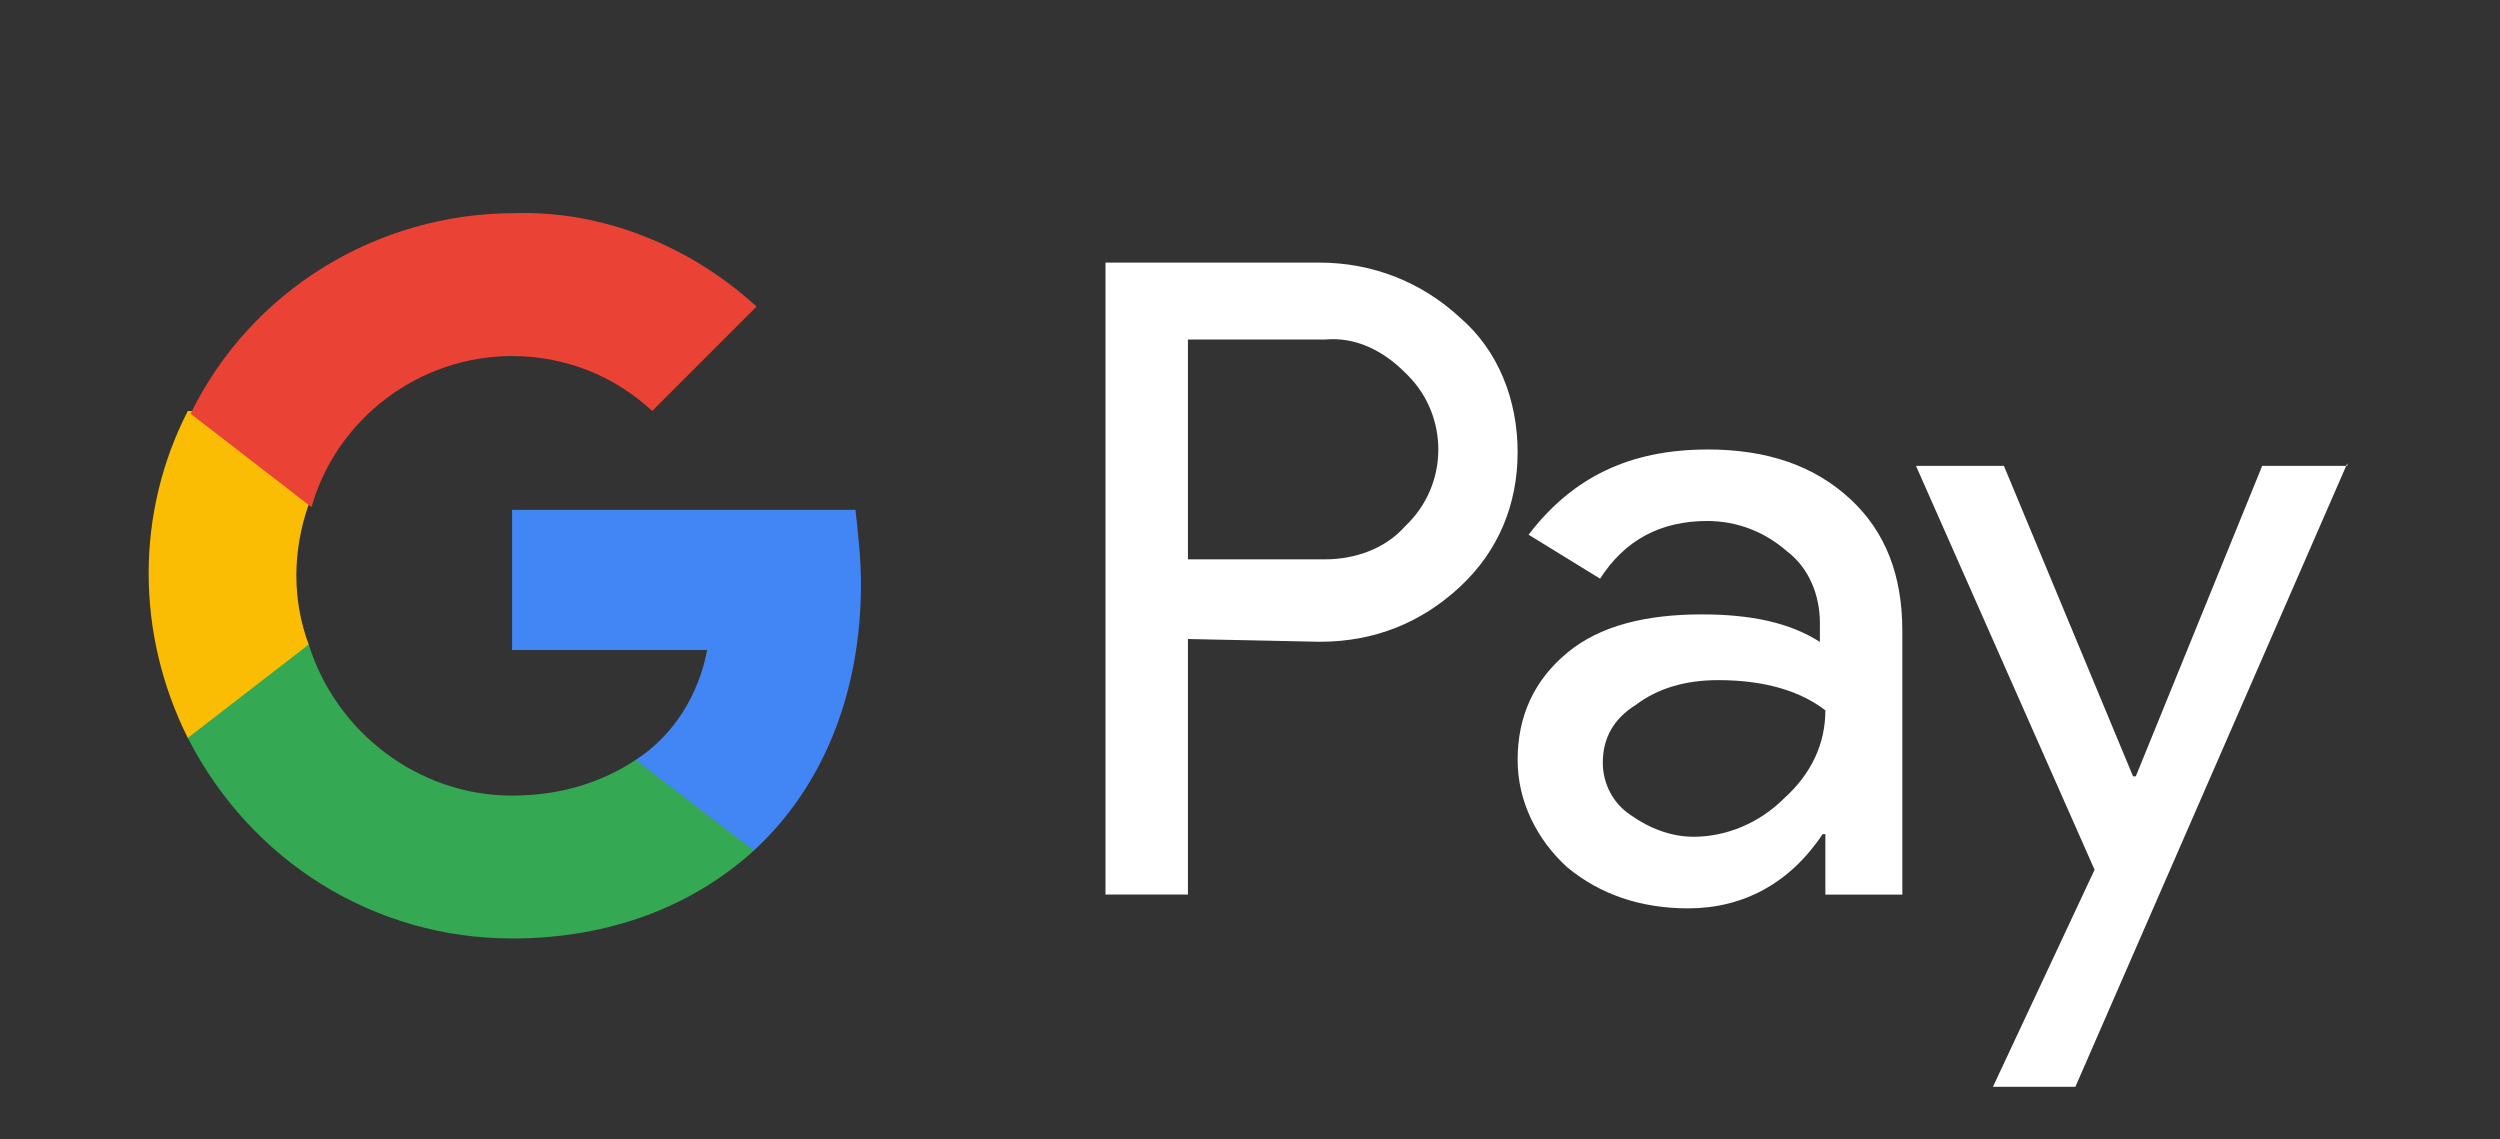
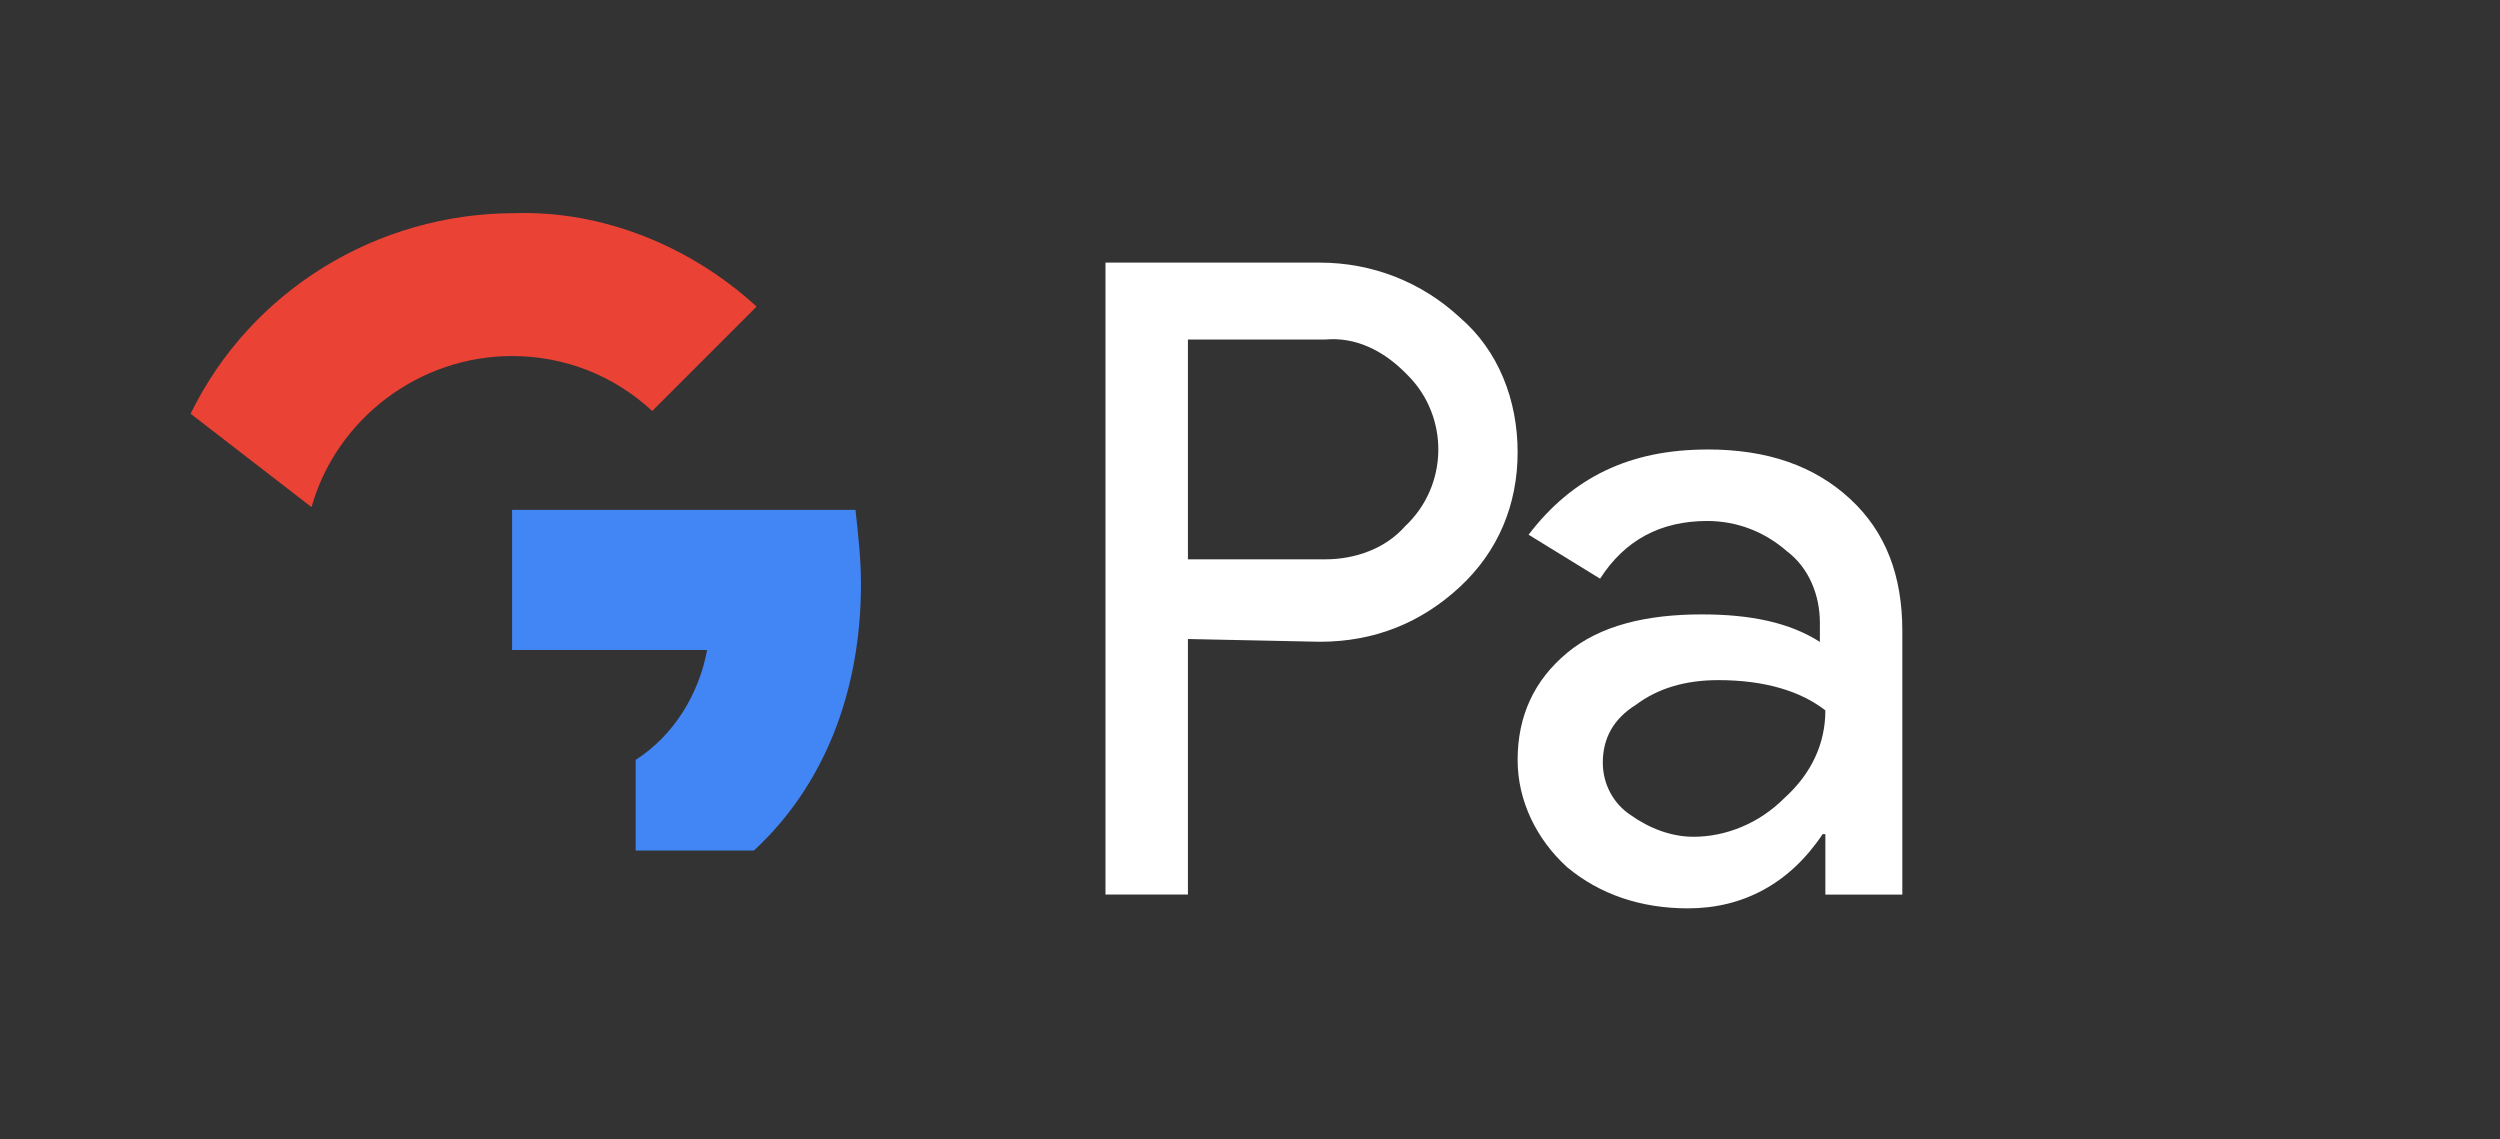
<svg xmlns="http://www.w3.org/2000/svg" id="Layer_1" data-name="Layer 1" viewBox="0 0 410 186.87">
  <rect x="0" y="0" width="410" height="186.87" fill="#333333" stroke="none" />
  <defs>
    <style>
      .cls-1 {
        fill: #fff;
      }

      .cls-1, .cls-2, .cls-3, .cls-4, .cls-5 {
        stroke-width: 0px;
      }

      .cls-2 {
        fill: #4285f4;
      }

      .cls-3 {
        fill: #ea4335;
      }

      .cls-4 {
        fill: #34a853;
      }

      .cls-5 {
        fill: #fbbc04;
      }
    </style>
  </defs>
  <path class="cls-1" d="M194.82,104.8v41.9h-13.52V43.07h35.15c8.56,0,16.67,3.15,22.98,9.01,6.31,5.41,9.46,13.52,9.46,22.08s-3.15,16.22-9.46,22.08c-6.31,5.86-13.97,9.01-22.98,9.01l-21.63-.45h0ZM194.82,55.68v36.05h22.53c4.96,0,9.91-1.8,13.07-5.41,7.21-6.76,7.21-18.02.45-24.78l-.45-.45c-3.6-3.6-8.11-5.86-13.07-5.41h-22.53Z" />
  <path class="cls-1" d="M279.99,73.71c9.91,0,17.57,2.7,23.43,8.11s8.56,12.62,8.56,21.63v43.26h-12.62v-9.91h-.45c-5.41,8.11-13.07,12.17-22.08,12.17-7.66,0-14.42-2.25-19.83-6.76-4.96-4.51-8.11-10.81-8.11-17.57,0-7.21,2.7-13.07,8.11-17.57,5.41-4.51,13.07-6.31,22.08-6.31,8.11,0,14.42,1.35,19.38,4.51v-3.15c0-4.51-1.8-9.01-5.41-11.72-3.6-3.15-8.11-4.96-13.07-4.96-7.66,0-13.52,3.15-17.57,9.46l-11.72-7.21c7.21-9.46,16.67-13.97,29.29-13.97ZM262.86,125.07c0,3.6,1.8,6.76,4.51,8.56,3.15,2.25,6.76,3.6,10.36,3.6,5.41,0,10.81-2.25,14.87-6.31,4.51-4.06,6.76-9.01,6.76-14.42-4.06-3.15-9.91-4.96-17.57-4.96-5.41,0-9.91,1.35-13.52,4.06-3.6,2.25-5.41,5.41-5.41,9.46Z" />
-   <path class="cls-1" d="M384.97,75.96l-44.61,102.28h-13.52l16.67-35.6-29.29-66.24h14.42l21.18,50.92h.45l20.73-50.92h13.97v-.45Z" />
  <path class="cls-2" d="M141.2,95.79c0-4.06-.45-8.11-.9-12.17h-56.32v22.98h31.99c-1.35,7.21-5.41,13.97-11.72,18.02v14.87h19.38c11.26-10.36,17.57-25.68,17.57-43.71Z" />
-   <path class="cls-4" d="M83.98,153.91c16.22,0,29.74-5.41,39.65-14.42l-19.38-14.87c-5.41,3.6-12.17,5.86-20.28,5.86-15.32,0-28.84-10.36-33.34-24.78h-19.83v15.32c10.36,20.28,30.64,32.89,53.17,32.89Z" />
-   <path class="cls-5" d="M50.63,105.7c-2.7-7.21-2.7-15.32,0-22.98v-15.32h-19.83c-8.56,16.67-8.56,36.5,0,53.62l19.83-15.32Z" />
  <path class="cls-3" d="M83.98,58.39c8.56,0,16.67,3.15,22.98,9.01h0l17.12-17.12c-10.81-9.91-25.23-15.77-39.65-15.32-22.53,0-43.26,12.62-53.17,32.89l19.83,15.32c4.06-14.42,17.57-24.78,32.89-24.78Z" />
</svg>